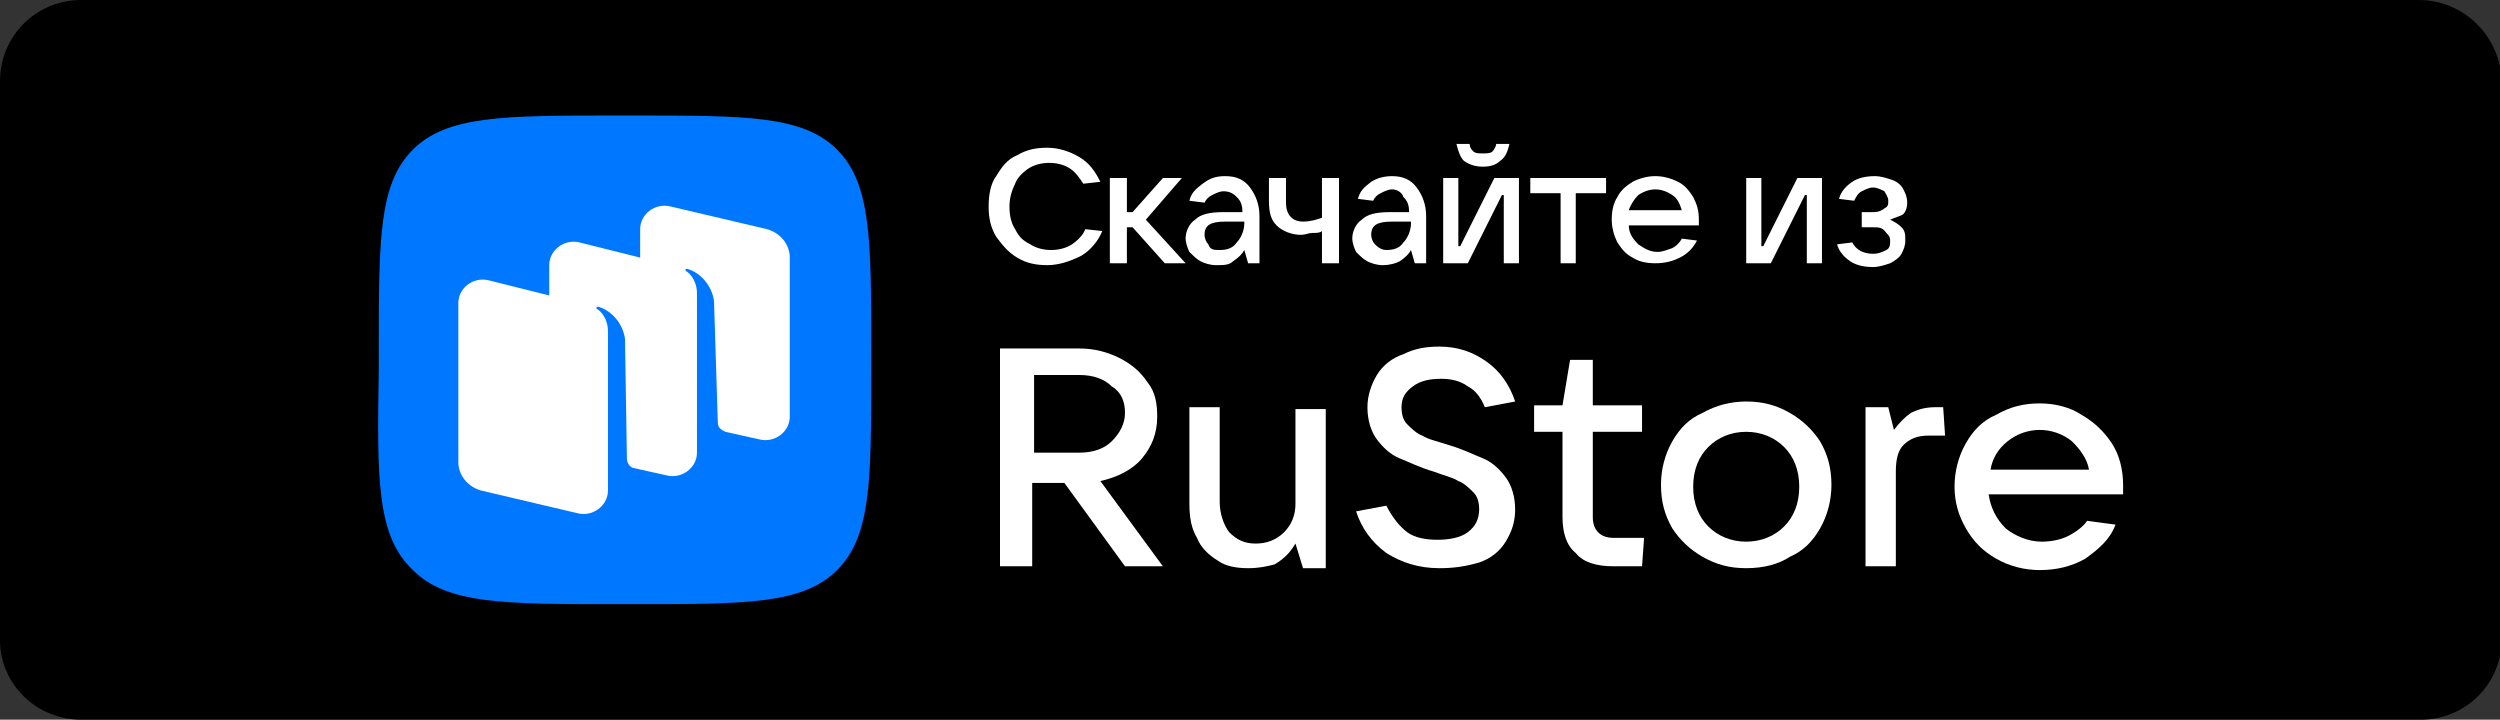
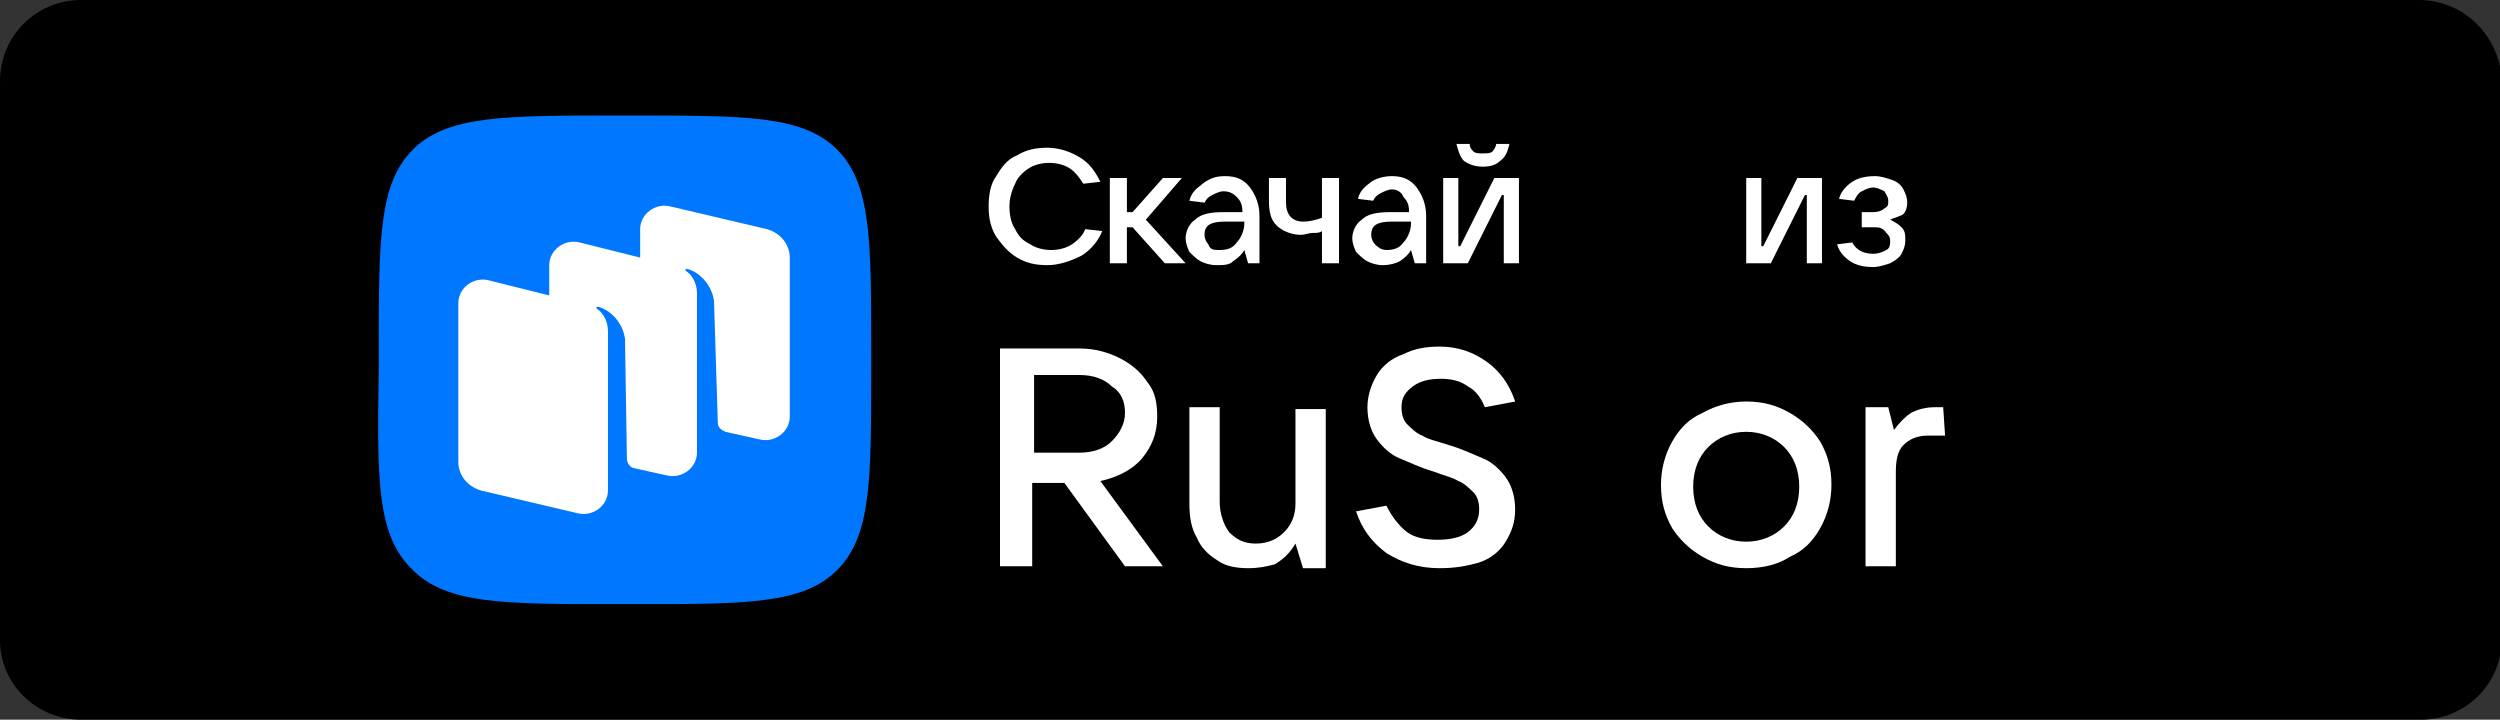
<svg xmlns="http://www.w3.org/2000/svg" version="1.1" id="Слой_1" x="0px" y="0px" viewBox="0 0 132 38" style="enable-background:new 0 0 132 38;" xml:space="preserve">
  <rect x="0" y="0" width="132" height="38" fill="#333333" stroke="none" />
  <style type="text/css">
	.st0{fill-rule:evenodd;clip-rule:evenodd;}
	.st1{fill:#0077FF;}
	.st2{fill-rule:evenodd;clip-rule:evenodd;fill:#FFFFFF;}
	.st3{fill:#FFFFFF;}
</style>
  <g>
    <path id="Shape" class="st0" d="M127.7,0H4.3C1.9,0,0,1.9,0,4.3v29.5C0,36.1,1.9,38,4.3,38h123.5c2.4,0,4.3-1.9,4.3-4.3V4.3   C132,1.9,130.1,0,127.7,0z" />
  </g>
  <g>
    <path class="st1" d="M21.8,30.1c1.8,1.8,4.8,1.8,10.7,1.8h1c5.9,0,8.9,0,10.7-1.8c1.8-1.8,1.8-4.7,1.8-10.6v-1   c0-5.8,0-8.8-1.8-10.6c-1.8-1.8-4.8-1.8-10.7-1.8h-1c-5.9,0-8.9,0-10.7,1.8c-1.8,1.8-1.8,4.7-1.8,10.6v1   C19.9,25.4,19.9,28.3,21.8,30.1z" />
    <path class="st2" d="M40.1,23.2l-1.8-0.4c-0.2-0.1-0.4-0.2-0.4-0.5l-0.2-6.4c-0.1-0.8-0.7-1.5-1.4-1.7c0,0-0.1,0-0.1,0   c0,0,0,0.1,0,0.1c0.2,0.1,0.6,0.5,0.6,1.2l0,8.4c0,0.8-0.8,1.4-1.6,1.2l-1.8-0.4c-0.2-0.1-0.3-0.3-0.3-0.5L33,17.9   c-0.1-0.8-0.7-1.5-1.4-1.7c0,0-0.1,0-0.1,0c0,0,0,0.1,0,0.1c0.2,0.1,0.6,0.5,0.6,1.2l0,7l0,0v1.4c0,0.8-0.8,1.4-1.6,1.2l-5.1-1.2   c-0.7-0.2-1.2-0.8-1.2-1.5V16c0-0.8,0.8-1.4,1.6-1.2l3.2,0.8V14c0-0.8,0.8-1.4,1.6-1.2l3.2,0.8v-1.5c0-0.8,0.8-1.4,1.6-1.2l5.1,1.2   c0.7,0.2,1.2,0.8,1.2,1.5V22C41.7,22.8,40.9,23.4,40.1,23.2z" />
    <path class="st3" d="M61.4,29.9h-2l-3.2-4.4h-1.7v4.4h-1.7V18.4H57c0.8,0,1.5,0.2,2.1,0.5c0.6,0.3,1.1,0.7,1.5,1.3   c0.4,0.5,0.5,1.1,0.5,1.8c0,0.9-0.3,1.6-0.8,2.2c-0.5,0.6-1.3,1-2.2,1.2L61.4,29.9z M54.6,19.9v4H57c0.7,0,1.3-0.2,1.7-0.6   c0.4-0.4,0.7-0.9,0.7-1.5c0-0.6-0.2-1.1-0.7-1.4c-0.4-0.4-1-0.6-1.7-0.6H54.6z" />
    <path class="st3" d="M65.9,30c-0.6,0-1.2-0.1-1.6-0.4c-0.5-0.3-0.9-0.7-1.1-1.2c-0.3-0.5-0.4-1.1-0.4-1.8v-5.1h1.6v5   c0,0.6,0.2,1.2,0.5,1.6c0.4,0.4,0.8,0.6,1.4,0.6c0.6,0,1.1-0.2,1.5-0.6c0.4-0.4,0.6-0.9,0.6-1.5v-5H70v8.4h-1.2l-0.4-1.3   c-0.3,0.5-0.6,0.8-1.1,1.1C66.9,29.9,66.5,30,65.9,30z" />
    <path class="st3" d="M76,30c-1.1,0-2-0.3-2.8-0.8c-0.8-0.6-1.3-1.3-1.6-2.2l1.6-0.3c0.3,0.6,0.7,1.1,1.1,1.4c0.4,0.3,1,0.4,1.6,0.4   c0.6,0,1.2-0.1,1.6-0.4c0.4-0.3,0.6-0.7,0.6-1.2c0-0.4-0.1-0.7-0.3-0.9c-0.2-0.2-0.5-0.5-0.8-0.6c-0.3-0.2-0.8-0.3-1.3-0.5   c-0.7-0.2-1.3-0.5-1.8-0.7c-0.5-0.2-0.9-0.6-1.2-1c-0.3-0.4-0.5-1-0.5-1.7c0-0.6,0.2-1.2,0.5-1.7c0.3-0.5,0.8-0.9,1.4-1.1   c0.6-0.3,1.2-0.4,1.9-0.4c1,0,1.8,0.3,2.5,0.8c0.7,0.5,1.2,1.2,1.5,2.1l-1.6,0.3c-0.2-0.5-0.5-0.9-0.9-1.1   c-0.4-0.3-0.9-0.4-1.4-0.4c-0.6,0-1.1,0.1-1.5,0.4c-0.4,0.3-0.6,0.6-0.6,1.1c0,0.4,0.1,0.7,0.3,0.9c0.2,0.2,0.5,0.5,0.8,0.6   c0.3,0.2,0.8,0.3,1.4,0.5c0.7,0.2,1.3,0.5,1.8,0.7c0.5,0.2,0.9,0.6,1.2,1c0.3,0.4,0.5,1,0.5,1.7c0,0.7-0.2,1.2-0.5,1.7   c-0.3,0.5-0.8,0.9-1.4,1.1C77.4,29.9,76.8,30,76,30z" />
-     <path class="st3" d="M86.8,28.5l-0.1,1.4h-1.5c-0.9,0-1.6-0.2-2-0.7c-0.5-0.4-0.7-1.1-0.7-1.9v-4.5H81v-1.4h1.5l0.4-2.4h1.2v2.4   h2.6v1.4h-2.6v4.5c0,0.7,0.4,1.1,1.1,1.1H86.8z" />
    <path class="st3" d="M92.2,30c-0.9,0-1.6-0.2-2.3-0.6c-0.7-0.4-1.2-0.9-1.6-1.5c-0.4-0.7-0.6-1.4-0.6-2.3c0-0.8,0.2-1.6,0.6-2.3   c0.4-0.7,0.9-1.2,1.6-1.5c0.7-0.4,1.5-0.6,2.3-0.6c0.9,0,1.6,0.2,2.3,0.6c0.7,0.4,1.2,0.9,1.6,1.5c0.4,0.7,0.6,1.4,0.6,2.3   c0,0.8-0.2,1.6-0.6,2.3c-0.4,0.7-0.9,1.2-1.6,1.5C93.9,29.8,93.1,30,92.2,30z M92.2,28.6c0.8,0,1.5-0.3,2-0.8   c0.5-0.5,0.8-1.2,0.8-2.1c0-0.9-0.3-1.6-0.8-2.1c-0.5-0.5-1.2-0.8-2-0.8c-0.8,0-1.5,0.3-2,0.8c-0.5,0.5-0.8,1.2-0.8,2.1   c0,0.9,0.3,1.6,0.8,2.1C90.7,28.3,91.4,28.6,92.2,28.6z" />
    <path class="st3" d="M98.5,29.9v-8.4h1.2l0.3,1.2c0.3-0.4,0.6-0.7,0.9-0.9c0.4-0.2,0.8-0.3,1.3-0.3h0.4l0.1,1.5h-0.9   c-0.6,0-1,0.2-1.3,0.5c-0.3,0.3-0.4,0.8-0.4,1.4v5H98.5z" />
-     <path class="st3" d="M112.1,25.6c0,0.2,0,0.4,0,0.5H105c0.1,0.7,0.4,1.3,0.9,1.8c0.5,0.4,1.2,0.7,1.9,0.7c0.5,0,1-0.1,1.4-0.3   c0.4-0.2,0.8-0.5,1-0.8l1.5,0.2c-0.3,0.8-0.9,1.3-1.6,1.8c-0.7,0.4-1.5,0.6-2.4,0.6c-0.8,0-1.6-0.2-2.3-0.6   c-0.7-0.4-1.2-0.9-1.6-1.6c-0.4-0.7-0.6-1.4-0.6-2.2c0-0.8,0.2-1.6,0.6-2.3c0.4-0.7,0.9-1.2,1.6-1.5c0.7-0.4,1.4-0.6,2.3-0.6   c0.8,0,1.6,0.2,2.2,0.6c0.7,0.4,1.2,0.9,1.6,1.5C111.9,24,112.1,24.8,112.1,25.6z M107.7,22.7c-0.6,0-1.2,0.2-1.7,0.6   c-0.5,0.4-0.8,0.9-0.9,1.5h5.2c-0.1-0.6-0.5-1.1-0.9-1.5C108.9,22.9,108.3,22.7,107.7,22.7z" />
    <path class="st3" d="M55.3,14c-0.6,0-1.1-0.1-1.6-0.4c-0.5-0.3-0.8-0.7-1.1-1.1c-0.3-0.5-0.4-1-0.4-1.6c0-0.6,0.1-1.2,0.4-1.6   c0.3-0.5,0.6-0.9,1.1-1.1c0.5-0.3,1-0.4,1.6-0.4c0.6,0,1.2,0.2,1.7,0.5c0.5,0.3,0.8,0.7,1.1,1.3l-0.9,0.1c-0.2-0.3-0.4-0.6-0.7-0.8   c-0.3-0.2-0.7-0.3-1.1-0.3c-0.4,0-0.8,0.1-1.1,0.3c-0.3,0.2-0.6,0.5-0.7,0.8c-0.2,0.4-0.3,0.8-0.3,1.2c0,0.5,0.1,0.9,0.3,1.2   c0.2,0.4,0.4,0.6,0.8,0.8c0.3,0.2,0.7,0.3,1.1,0.3c0.4,0,0.8-0.1,1.1-0.3c0.3-0.2,0.6-0.5,0.7-0.8l0.9,0.1c-0.2,0.5-0.6,1-1.1,1.3   C56.5,13.8,55.9,14,55.3,14z" />
    <path class="st3" d="M62.6,13.9h-1.1L59.8,12h-0.3v1.9h-0.9V9.4h0.9v1.8h0.3l1.6-1.8h1l-1.9,2.2L62.6,13.9z" />
    <path class="st3" d="M64.7,9.3c0.6,0,1,0.2,1.3,0.6c0.3,0.4,0.5,0.9,0.5,1.5v2.5h-0.6l-0.2-0.7c-0.1,0.2-0.3,0.4-0.6,0.6   c-0.2,0.2-0.5,0.2-0.9,0.2c-0.3,0-0.6-0.1-0.8-0.2c-0.2-0.1-0.4-0.3-0.6-0.5c-0.1-0.2-0.2-0.5-0.2-0.7c0-0.4,0.2-0.8,0.5-1   c0.3-0.3,0.8-0.4,1.5-0.4h1c0-0.4-0.1-0.6-0.3-0.8c-0.2-0.2-0.4-0.3-0.7-0.3c-0.2,0-0.4,0.1-0.6,0.2c-0.2,0.1-0.3,0.2-0.4,0.4   l-0.8-0.1c0.1-0.4,0.3-0.6,0.7-0.9C63.9,9.4,64.2,9.3,64.7,9.3z M64.4,13.2c0.4,0,0.7-0.1,0.9-0.4c0.2-0.2,0.4-0.6,0.4-1v-0.1h-1   c-0.8,0-1.1,0.2-1.1,0.7c0,0.2,0.1,0.4,0.2,0.5C63.9,13.2,64.1,13.2,64.4,13.2z" />
    <path class="st3" d="M69.8,12.2c-0.1,0.1-0.3,0.1-0.5,0.1c-0.2,0-0.4,0.1-0.6,0.1c-0.5,0-1-0.2-1.3-0.5c-0.3-0.3-0.4-0.7-0.4-1.3   V9.4h0.9v1.3c0,0.6,0.3,1,0.9,1c0.4,0,0.7-0.1,1-0.2V9.4h0.9v4.5h-0.9V12.2z" />
    <path class="st3" d="M73.5,9.3c0.6,0,1,0.2,1.3,0.6c0.3,0.4,0.5,0.9,0.5,1.5v2.5h-0.6l-0.2-0.7c-0.1,0.2-0.3,0.4-0.6,0.6   C73.7,13.9,73.4,14,73,14c-0.3,0-0.6-0.1-0.8-0.2c-0.2-0.1-0.4-0.3-0.6-0.5c-0.1-0.2-0.2-0.5-0.2-0.7c0-0.4,0.2-0.8,0.5-1   c0.3-0.3,0.8-0.4,1.5-0.4h1c0-0.4-0.1-0.6-0.3-0.8C74,10.1,73.7,10,73.5,10c-0.2,0-0.4,0.1-0.6,0.2c-0.2,0.1-0.3,0.2-0.4,0.4   l-0.8-0.1c0.1-0.4,0.3-0.6,0.7-0.9C72.7,9.4,73.1,9.3,73.5,9.3z M73.2,13.2c0.4,0,0.7-0.1,0.9-0.4c0.2-0.2,0.4-0.6,0.4-1v-0.1h-1   c-0.8,0-1.1,0.2-1.1,0.7c0,0.2,0.1,0.4,0.2,0.5S72.9,13.2,73.2,13.2z" />
    <path class="st3" d="M77.5,13.9h-1.3V9.4h0.8v3.6h0.1l1.8-3.6h1.3v4.5h-0.8v-3.6h-0.1L77.5,13.9z M78.3,8.8c-0.4,0-0.7-0.1-1-0.3   C77.1,8.3,77,8,76.9,7.6h0.7c0,0.2,0.1,0.3,0.2,0.4c0.1,0.1,0.3,0.1,0.5,0.1c0.2,0,0.4,0,0.5-0.1C78.9,7.9,79,7.7,79,7.6h0.7   c-0.1,0.4-0.2,0.7-0.5,0.9C79,8.7,78.7,8.8,78.3,8.8z" />
-     <path class="st3" d="M83.3,13.9h-0.9v-3.7h-1.6V9.4h4v0.8h-1.6V13.9z" />
-     <path class="st3" d="M89.7,11.6c0,0.1,0,0.2,0,0.3h-3.7c0,0.4,0.2,0.7,0.5,1c0.3,0.2,0.6,0.4,1,0.4c0.3,0,0.5-0.1,0.8-0.2   c0.2-0.1,0.4-0.3,0.5-0.5l0.8,0.1c-0.2,0.4-0.5,0.7-0.9,0.9c-0.4,0.2-0.8,0.3-1.3,0.3c-0.5,0-0.9-0.1-1.2-0.3   c-0.4-0.2-0.6-0.5-0.8-0.8c-0.2-0.4-0.3-0.8-0.3-1.2c0-0.5,0.1-0.9,0.3-1.2c0.2-0.4,0.5-0.6,0.8-0.8c0.4-0.2,0.8-0.3,1.2-0.3   c0.4,0,0.8,0.1,1.2,0.3c0.4,0.2,0.6,0.5,0.8,0.8C89.6,10.8,89.7,11.1,89.7,11.6z M87.4,10c-0.3,0-0.6,0.1-0.9,0.3   c-0.2,0.2-0.4,0.5-0.5,0.8h2.8c-0.1-0.3-0.2-0.6-0.5-0.8C88,10.1,87.7,10,87.4,10z" />
    <path class="st3" d="M93.5,13.9h-1.3V9.4h0.8v3.6h0.1l1.8-3.6h1.3v4.5h-0.8v-3.6h-0.1L93.5,13.9z" />
    <path class="st3" d="M99.8,11.6c0.2,0.1,0.4,0.2,0.6,0.4c0.2,0.2,0.2,0.4,0.2,0.7c0,0.3-0.1,0.5-0.2,0.7c-0.1,0.2-0.4,0.4-0.6,0.5   c-0.3,0.1-0.6,0.2-0.9,0.2c-0.5,0-0.9-0.1-1.2-0.3c-0.3-0.2-0.6-0.5-0.7-0.9l0.8-0.1c0.2,0.4,0.6,0.6,1.1,0.6   c0.3,0,0.5-0.1,0.7-0.2c0.2-0.1,0.2-0.3,0.2-0.5c0-0.2-0.1-0.3-0.2-0.4C99.4,12,99.2,12,98.9,12h-0.6v-0.8h0.6   c0.3,0,0.5-0.1,0.6-0.2c0.2-0.1,0.2-0.2,0.2-0.4c0-0.2-0.1-0.3-0.2-0.5c-0.2-0.1-0.4-0.2-0.6-0.2c-0.2,0-0.4,0.1-0.6,0.2   c-0.2,0.1-0.3,0.3-0.4,0.5l-0.8-0.1c0.1-0.4,0.4-0.7,0.7-0.9c0.3-0.2,0.7-0.3,1.2-0.3c0.3,0,0.6,0.1,0.9,0.2   c0.3,0.1,0.5,0.3,0.6,0.5c0.1,0.2,0.2,0.4,0.2,0.7c0,0.3-0.1,0.5-0.2,0.6S100,11.5,99.8,11.6z" />
  </g>
</svg>